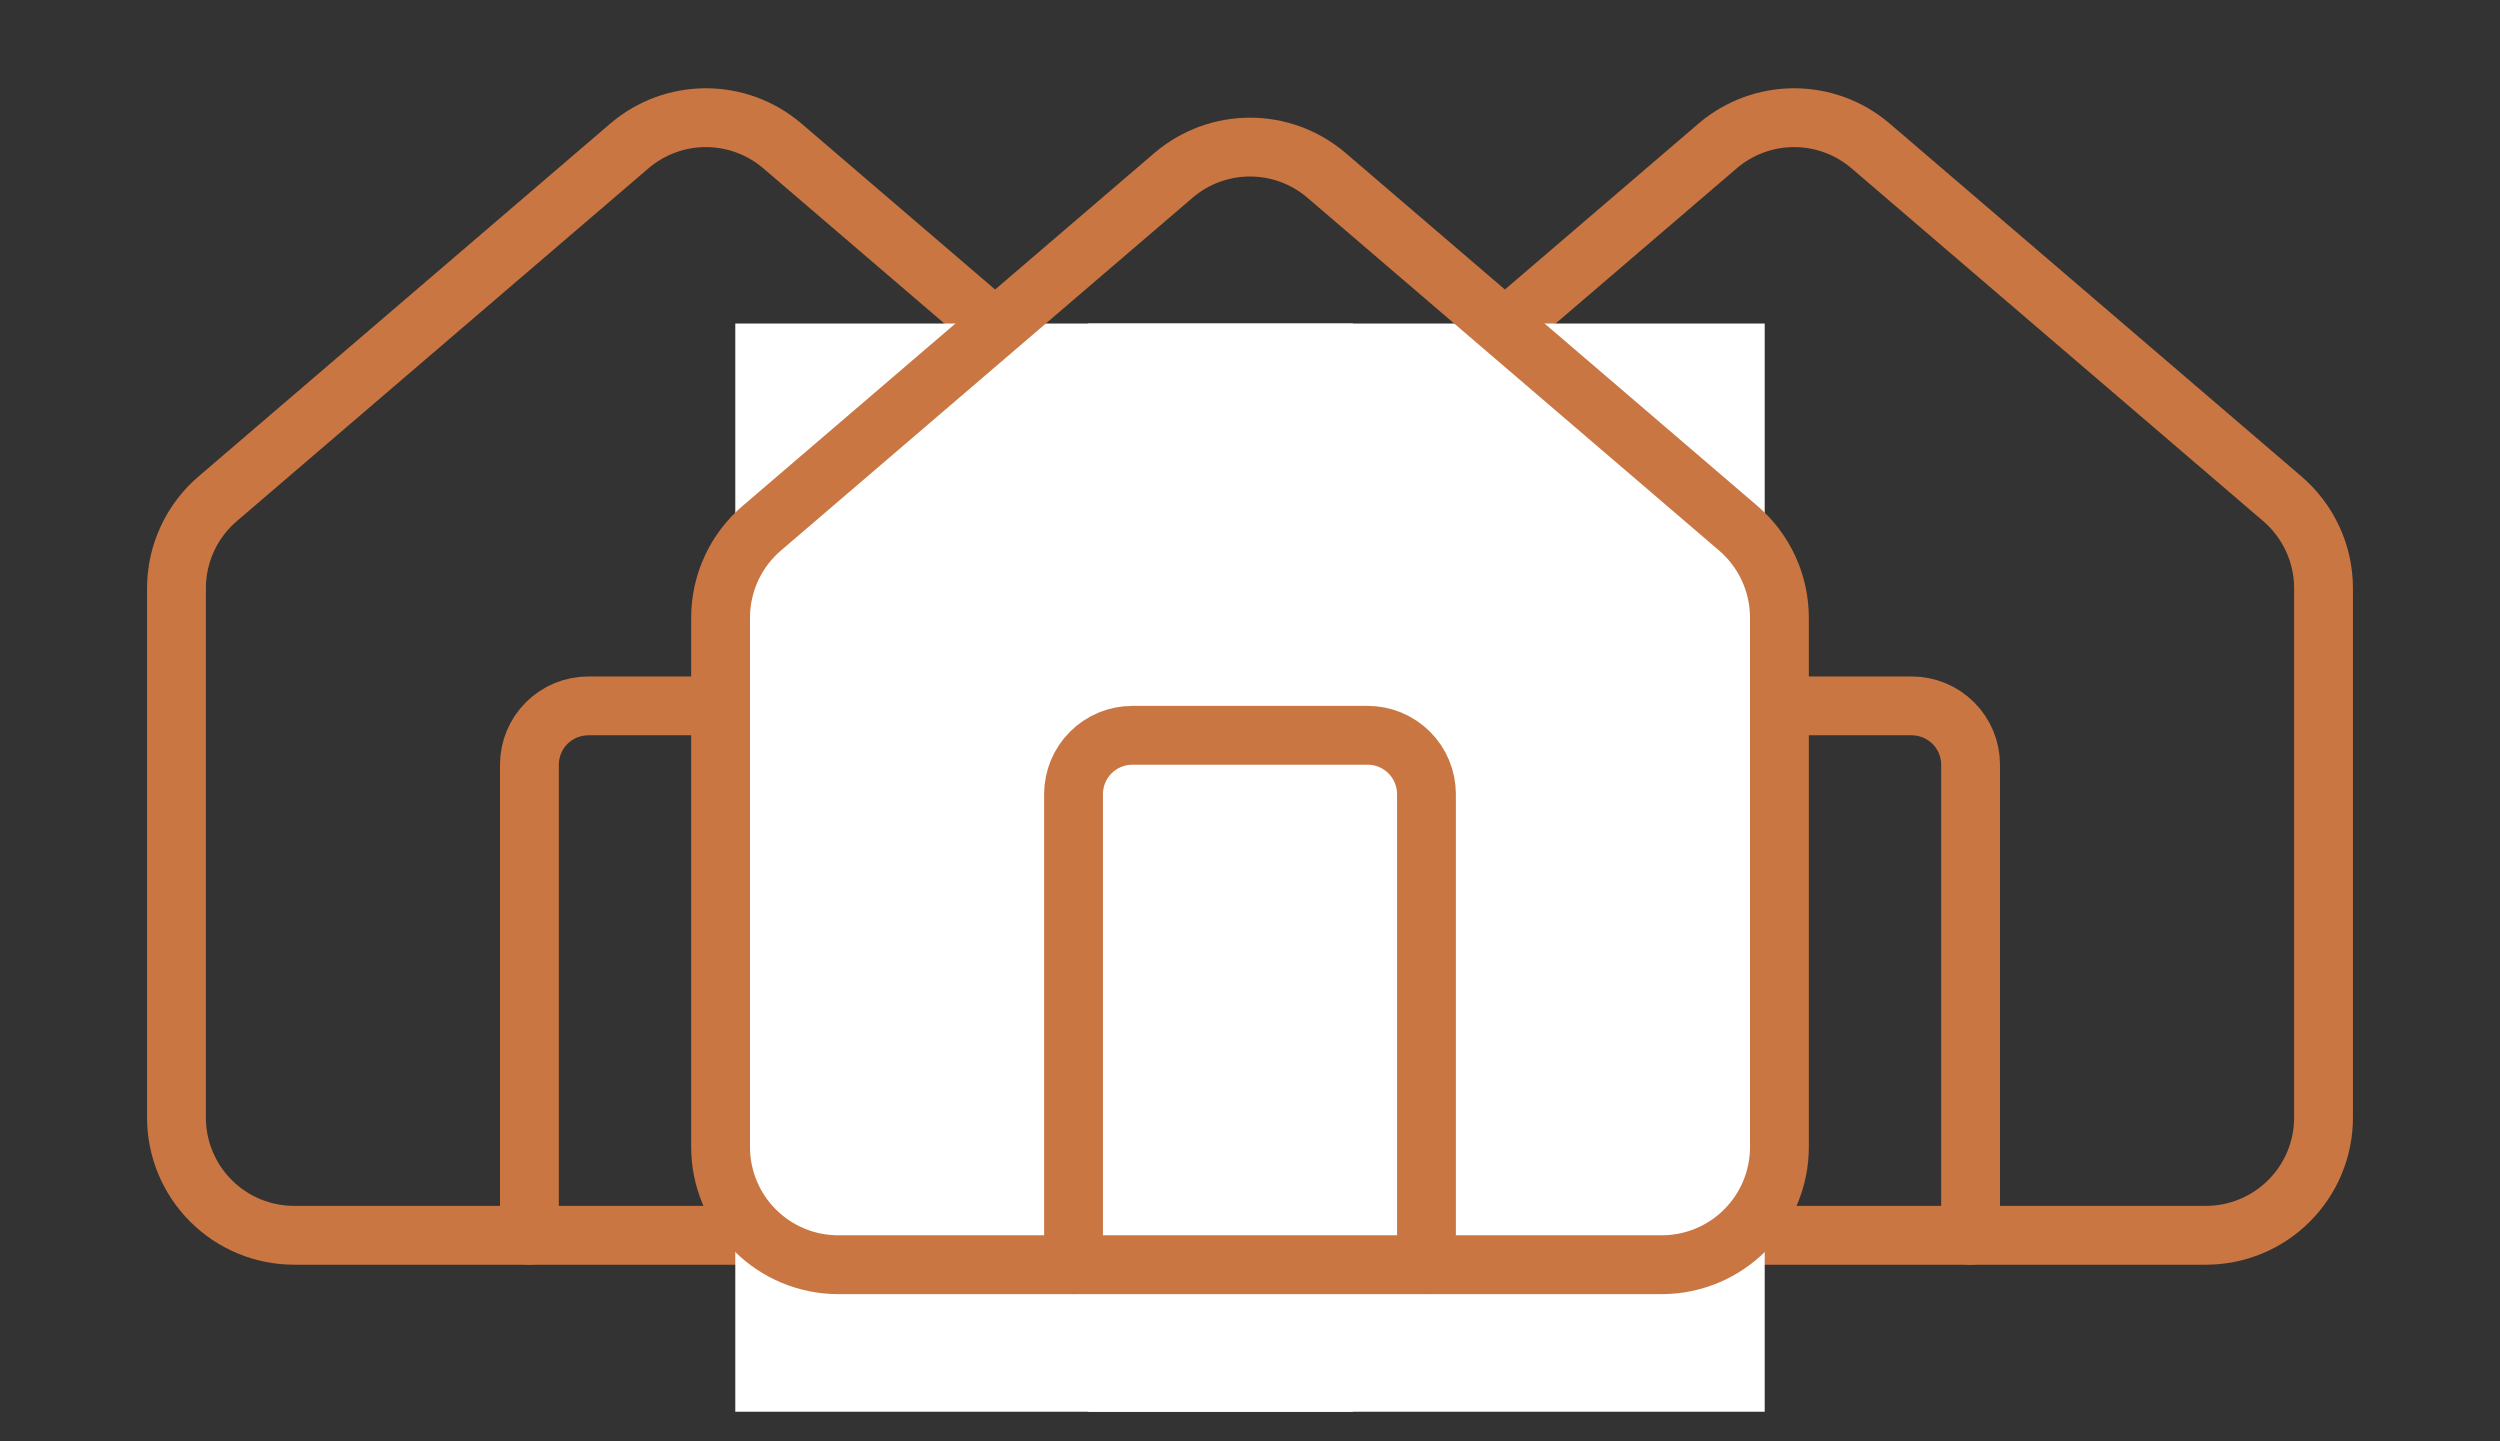
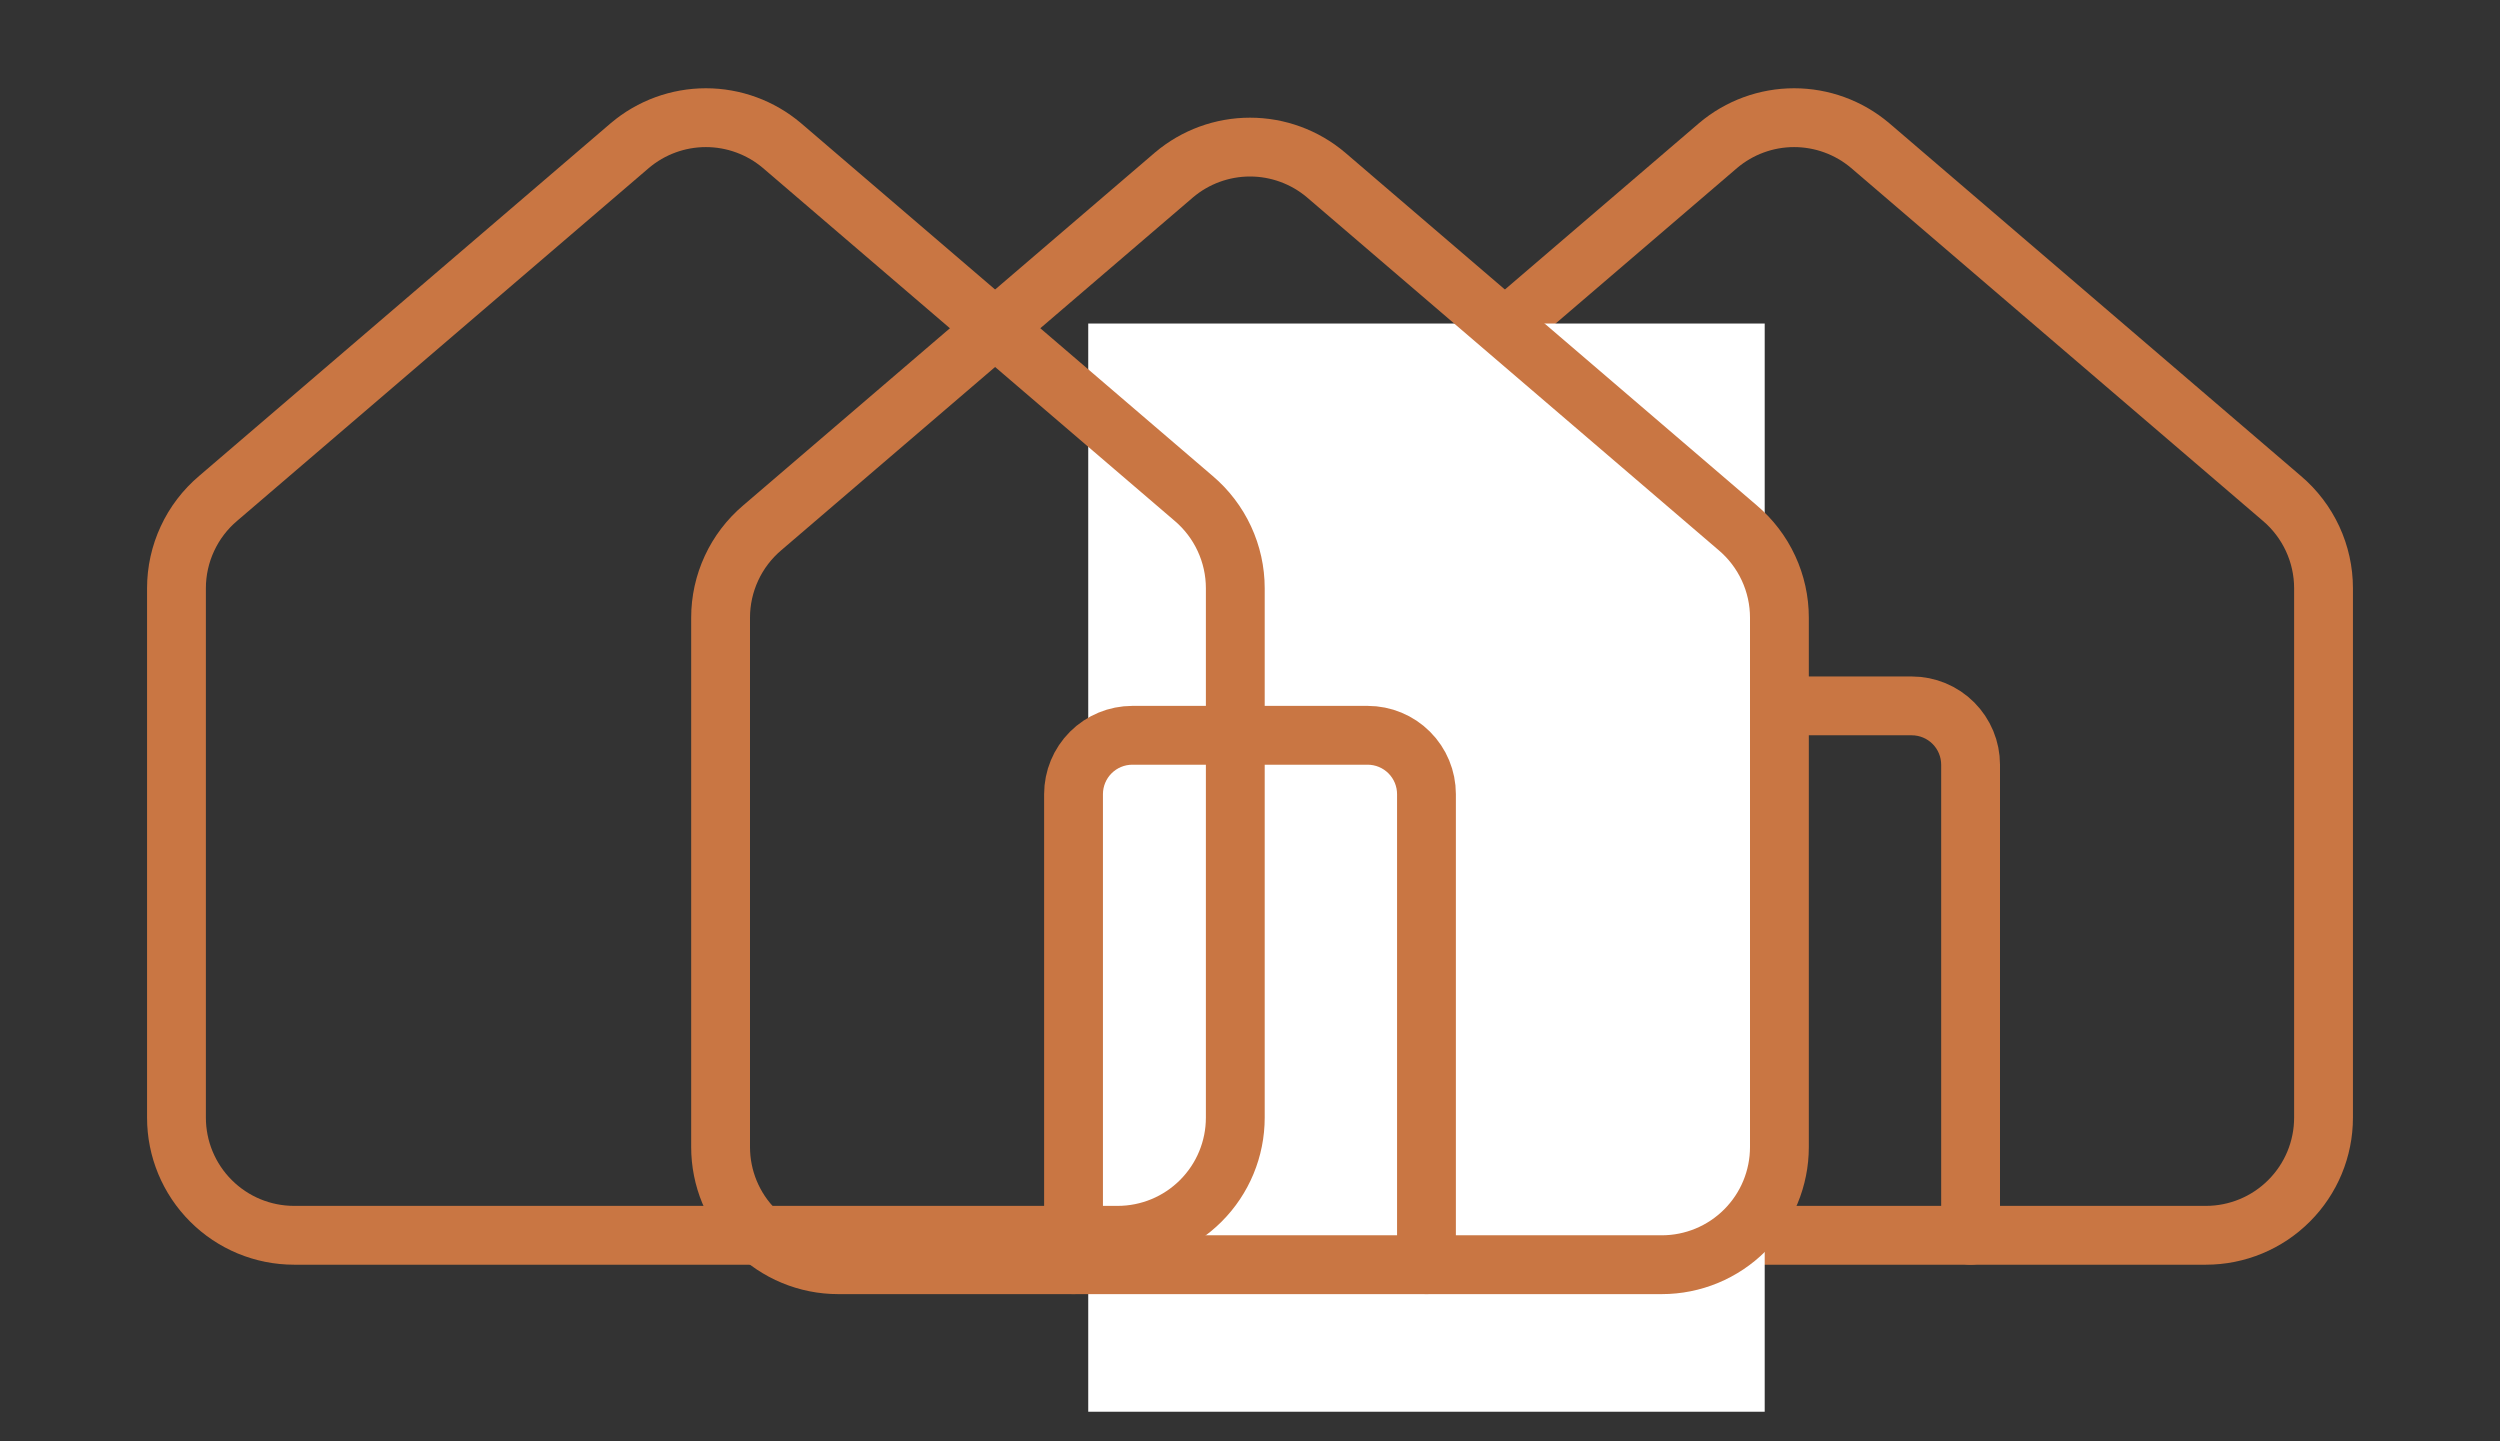
<svg xmlns="http://www.w3.org/2000/svg" width="85" height="49" viewBox="0 0 85 49" fill="none">
  <rect x="0" y="0" width="85" height="49" fill="#333333" stroke="none" />
  <g clip-path="url(#clip0_2258_3)">
    <path d="M67 42V26C67 25.47 66.789 24.961 66.414 24.586C66.039 24.211 65.53 24 65 24H57C56.47 24 55.961 24.211 55.586 24.586C55.211 24.961 55 25.47 55 26V42" stroke="#C97643" stroke-width="2" stroke-linecap="round" stroke-linejoin="round" />
    <path d="M43 20C43 19.418 43.127 18.843 43.372 18.316C43.617 17.788 43.974 17.32 44.418 16.944L58.418 4.946C59.14 4.336 60.055 4.001 61 4.001C61.945 4.001 62.86 4.336 63.582 4.946L77.582 16.944C78.026 17.32 78.383 17.788 78.628 18.316C78.873 18.843 79 19.418 79 20V38C79 39.061 78.579 40.078 77.828 40.828C77.078 41.579 76.061 42 75 42H47C45.939 42 44.922 41.579 44.172 40.828C43.421 40.078 43 39.061 43 38V20Z" stroke="#C97643" stroke-width="2" stroke-linecap="round" stroke-linejoin="round" />
    <rect x="37" y="11" width="23" height="67" fill="white" />
  </g>
  <g clip-path="url(#clip1_2258_3)">
-     <path d="M30 42V26C30 25.47 29.789 24.961 29.414 24.586C29.039 24.211 28.53 24 28 24H20C19.47 24 18.961 24.211 18.586 24.586C18.211 24.961 18 25.47 18 26V42" stroke="#C97643" stroke-width="2" stroke-linecap="round" stroke-linejoin="round" />
    <path d="M6 20C6 19.418 6.127 18.843 6.372 18.316C6.616 17.788 6.974 17.32 7.418 16.944L21.418 4.946C22.14 4.336 23.055 4.001 24 4.001C24.945 4.001 25.86 4.336 26.582 4.946L40.582 16.944C41.026 17.32 41.383 17.788 41.628 18.316C41.873 18.843 42 19.418 42 20V38C42 39.061 41.579 40.078 40.828 40.828C40.078 41.579 39.061 42 38 42H10C8.939 42 7.922 41.579 7.172 40.828C6.421 40.078 6 39.061 6 38V20Z" stroke="#C97643" stroke-width="2" stroke-linecap="round" stroke-linejoin="round" />
-     <rect x="25" y="11" width="21" height="67" fill="white" />
  </g>
  <path d="M48.5 43V27C48.5 26.47 48.289 25.961 47.914 25.586C47.539 25.211 47.03 25 46.5 25H38.5C37.97 25 37.461 25.211 37.086 25.586C36.711 25.961 36.5 26.47 36.5 27V43" stroke="#C97643" stroke-width="2" stroke-linecap="round" stroke-linejoin="round" />
  <path d="M24.5 21C24.5 20.418 24.627 19.843 24.872 19.316C25.116 18.788 25.474 18.32 25.918 17.944L39.918 5.946C40.64 5.336 41.555 5.001 42.5 5.001C43.445 5.001 44.36 5.336 45.082 5.946L59.082 17.944C59.526 18.32 59.883 18.788 60.128 19.316C60.373 19.843 60.5 20.418 60.5 21V39C60.5 40.061 60.079 41.078 59.328 41.828C58.578 42.579 57.561 43 56.5 43H28.5C27.439 43 26.422 42.579 25.672 41.828C24.921 41.078 24.5 40.061 24.5 39V21Z" stroke="#C97643" stroke-width="2" stroke-linecap="round" stroke-linejoin="round" />
  <defs>
    <clipPath id="clip0_2258_3">
      <rect width="48" height="48" fill="white" transform="translate(37)" />
    </clipPath>
    <clipPath id="clip1_2258_3">
      <rect width="48" height="48" fill="white" />
    </clipPath>
  </defs>
</svg>